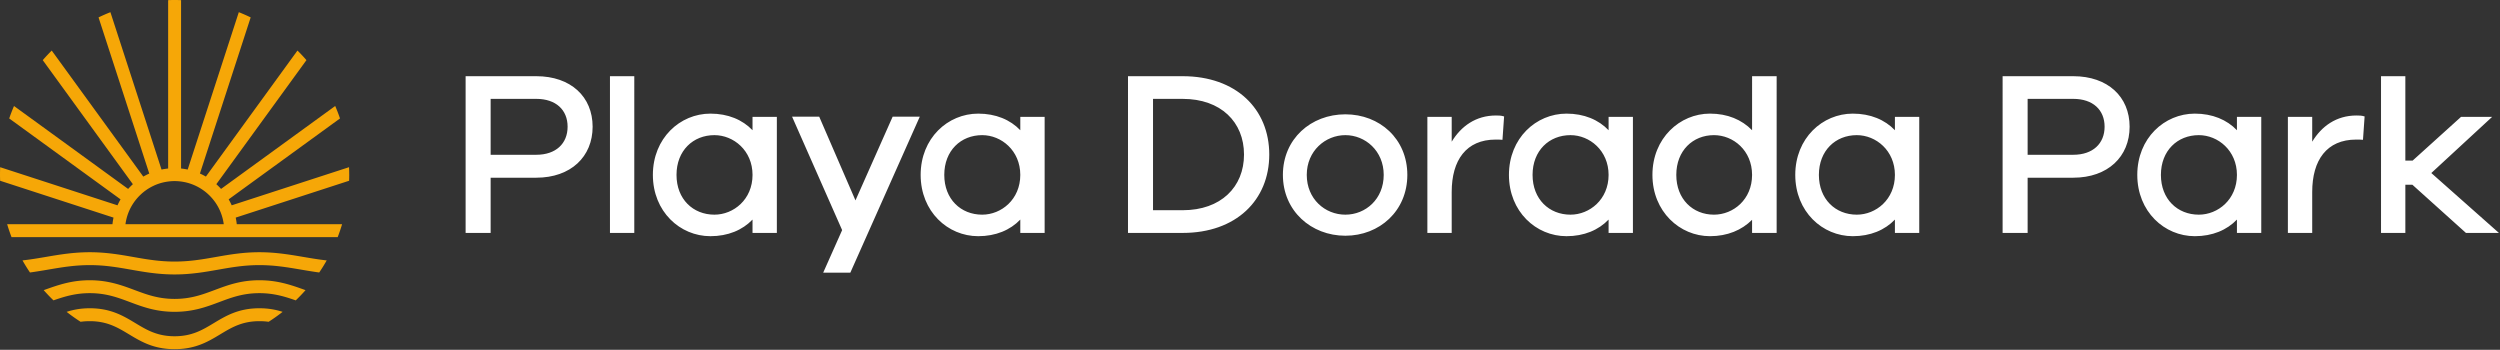
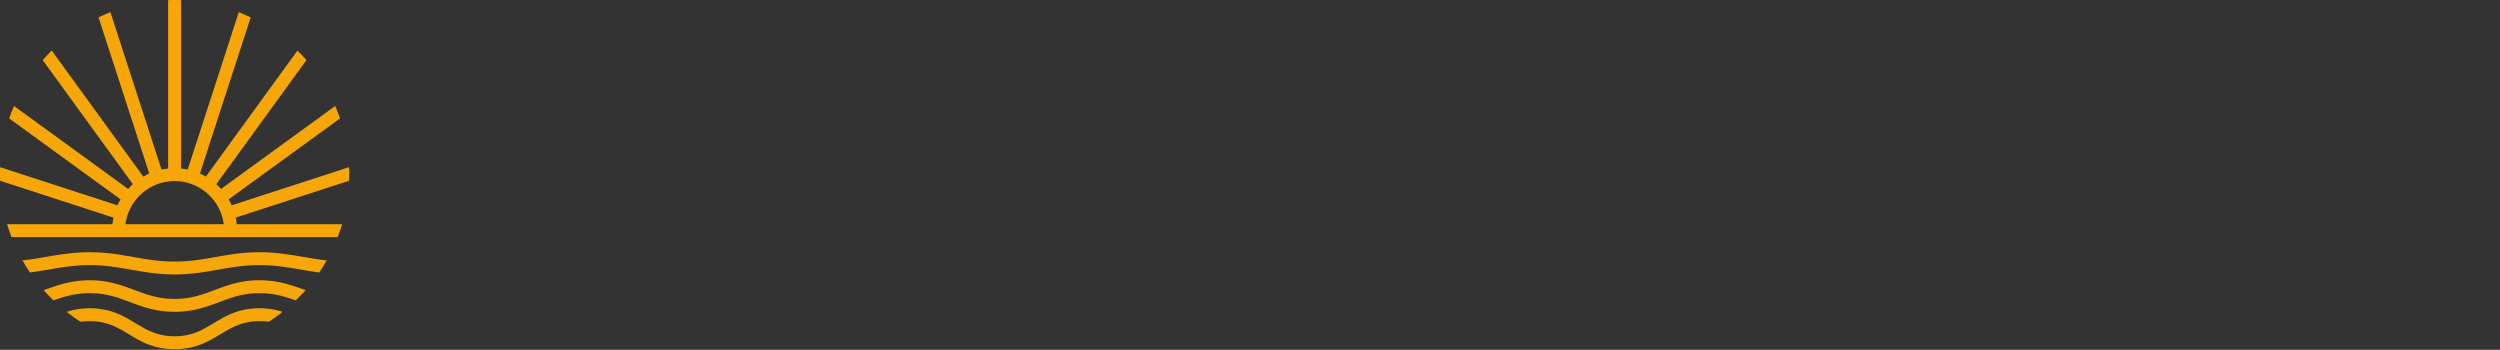
<svg xmlns="http://www.w3.org/2000/svg" width="2051" height="287">
  <rect width="100%" height="100%" fill="#333333" stroke="none" />
  <title>Playa Dorada Park</title>
  <g fill="none" fill-rule="evenodd">
    <path fill="#F6A707" fill-rule="nonzero" d="M286.5 143.25c0-2.04-.06-4.07-.14-6.09l-96.27 31.28a52.48 52.48 0 0 0-2.5-4.9l91.34-66.36c-1.17-3.48-2.49-6.89-3.93-10.23l-93.65 68.04a48.981 48.981 0 0 0-3.88-3.88l73.94-101.78a140.57 140.57 0 0 0-7.37-7.86l-75.13 103.4c-1.58-.92-3.21-1.75-4.89-2.5l41.64-128.09c-3.18-1.54-6.43-2.97-9.74-4.28l-41.94 129.11c-1.78-.38-3.59-.67-5.43-.86V.11c-1.77-.07-3.53-.11-5.3-.11s-3.54.04-5.3.11v138.14c-1.84.19-3.65.48-5.43.86L90.58 10c-3.31 1.31-6.56 2.74-9.74 4.28l41.62 128.11c-1.68.74-3.32 1.58-4.89 2.5L42.44 41.48c-2.55 2.53-5.01 5.15-7.37 7.86l73.94 101.78a50.728 50.728 0 0 0-3.88 3.88L11.49 86.96c-1.43 3.35-2.75 6.76-3.93 10.23l91.34 66.36c-.92 1.58-1.75 3.21-2.5 4.9L.13 137.17c-.08 2.02-.13 4.05-.13 6.09 0 1.68.04 3.36.1 5.03l93.03 30.23c-.38 1.78-.67 3.59-.86 5.43H5.87c1.06 3.59 2.26 7.12 3.59 10.59h267.59c1.33-3.47 2.53-7 3.59-10.59h-86.4c-.19-1.84-.48-3.65-.86-5.43l93.03-30.23c.06-1.67.1-3.34.1-5.03m-102.95 40.68h-80.63c.1-.72.2-1.43.34-2.13.66-3.53 1.76-6.91 3.27-10.07.31-.65.64-1.29.98-1.92a41.134 41.134 0 0 1 7.76-10.07c2.56-2.43 5.43-4.54 8.55-6.24.63-.35 1.27-.67 1.92-.98 3.15-1.51 6.54-2.62 10.07-3.27.7-.13 1.42-.24 2.13-.34 1.74-.23 3.5-.36 5.3-.36 1.8 0 3.56.13 5.29.36.71.09 1.43.2 2.13.34 3.54.65 6.91 1.76 10.07 3.27.65.31 1.29.64 1.92.98a41.1 41.1 0 0 1 10.08 7.76c2.43 2.56 4.54 5.43 6.24 8.55.34.64.67 1.28.98 1.93 1.51 3.15 2.61 6.53 3.27 10.07.13.71.24 1.41.34 2.13l-.01-.01Zm65.29 26.84c6.17 1.05 12.48 2.12 19.18 2.87-1.92 3.39-3.96 6.7-6.14 9.9-5.11-.69-10-1.52-14.82-2.34-11.21-1.91-21.79-3.71-34.31-3.71-12.52 0-22.87 1.82-33.84 3.75-10.94 1.92-22.25 3.91-35.69 3.91-13.44 0-24.76-1.99-35.7-3.91-10.98-1.93-21.35-3.75-33.86-3.75-12.51 0-23.09 1.8-34.28 3.71-4.8.82-9.69 1.64-14.79 2.34-2.18-3.21-4.22-6.52-6.14-9.91 6.68-.74 12.98-1.81 19.15-2.86 11.13-1.9 22.65-3.86 36.05-3.86 13.4 0 24.75 1.98 35.7 3.91 10.98 1.93 21.36 3.75 33.87 3.75 12.51 0 22.88-1.82 33.86-3.75 10.94-1.92 22.25-3.91 35.67-3.91 13.42 0 24.94 1.96 36.09 3.86m.71 26.87c.37.13.73.26 1.1.39-2.56 2.9-5.24 5.7-8.03 8.39-9.09-3.19-18.09-5.93-29.83-5.93-13.38 0-22.87 3.56-32.9 7.32-10.49 3.93-21.33 7.99-36.65 7.99s-26.17-4.06-36.66-7.99c-10.04-3.76-19.53-7.32-32.92-7.32-11.73 0-20.71 2.74-29.8 5.92-2.79-2.68-5.46-5.49-8.02-8.39.36-.13.72-.26 1.08-.38 10.68-3.8 21.73-7.74 36.74-7.74 15.01 0 26.15 4.06 36.64 7.99 10.05 3.76 19.54 7.32 32.94 7.32 13.4 0 22.89-3.56 32.94-7.32 10.48-3.93 21.32-7.99 36.62-7.99 15.02 0 26.07 3.93 36.76 7.74m-36.73 15.24c7.35 0 13.52 1.16 19 2.95-3.68 2.9-7.5 5.62-11.46 8.15-2.34-.33-4.84-.51-7.54-.51-14.26 0-22.89 5.21-32.04 10.72-9.99 6.03-20.32 12.25-37.55 12.25-17.23 0-27.55-6.23-37.55-12.25-9.15-5.51-17.79-10.72-32.05-10.72-2.7 0-5.2.18-7.54.51-3.96-2.53-7.78-5.26-11.46-8.15 5.47-1.78 11.64-2.95 18.99-2.95 17.2 0 27.52 6.22 37.51 12.24 9.15 5.52 17.8 10.73 32.08 10.73 14.28 0 22.92-5.21 32.08-10.73 9.98-6.02 20.31-12.24 37.51-12.24h.02Z" />
-     <path fill="#FFFFFF" d="m2023.05 191.08-43.94-39.53h-5.76v39.53h-19.96V62.51h19.96v69.27h5.95l39.72-35.88h25.52l-49.89 46.05 55.46 49.13h-27.06Zm-83.12-95.57-1.34 19.19c-1.54-.19-3.84-.19-5.57-.19-24.18 0-36.08 16.88-36.08 42.98v33.59h-19.96V95.9h19.96v20.34c7.68-12.66 19.77-21.49 36.27-21.49 2.3 0 4.22 0 6.72.77v-.01Zm-104.75 47.98c0-19.96-15.54-32.62-31.28-32.62-17.46 0-31.09 12.66-31.09 32.62 0 19.96 13.62 32.62 31.09 32.62 15.74 0 31.28-12.47 31.28-32.62Zm19.96 47.59h-19.96v-10.94c-8.25 8.63-20.15 13.63-34.54 13.63-24.95 0-47.21-20.15-47.21-50.28 0-30.13 22.26-50.27 47.21-50.27 14.4 0 26.29 4.99 34.54 13.62V95.9h19.96v95.18Zm-154.25-64.1c16.12 0 25.72-9.21 25.72-23.03s-9.6-22.84-25.72-22.84h-37.42v45.87h37.42Zm0-64.47c28.4 0 46.25 16.89 46.25 41.45 0 24.56-17.85 41.83-46.25 41.83h-37.42v45.29h-20.53V62.51h57.95Zm-146.3 80.98c0-19.96-15.54-32.62-31.28-32.62-17.46 0-31.09 12.66-31.09 32.62 0 19.96 13.62 32.62 31.09 32.62 15.74 0 31.28-12.47 31.28-32.62Zm19.96 47.59h-19.96v-10.94c-8.25 8.63-20.15 13.63-34.54 13.63-24.95 0-47.21-20.15-47.21-50.28 0-30.13 22.26-50.27 47.21-50.27 14.39 0 26.29 4.99 34.54 13.62V95.9h19.96v95.18Zm-137.14-47.59c0-19.96-15.35-32.62-31.28-32.62-17.27 0-30.89 12.66-30.89 32.62 0 19.96 13.62 32.62 30.89 32.62 15.93 0 31.28-12.47 31.28-32.62Zm20.15 47.59h-20.15v-10.75c-8.45 8.44-20.15 13.43-34.54 13.43-24.76 0-47.21-20.15-47.21-50.28 0-30.13 22.45-50.27 47.21-50.27 14.39 0 26.1 4.99 34.54 13.62V62.5h20.15V191.08Zm-137.87-47.59c0-19.96-15.54-32.62-31.28-32.62-17.46 0-31.09 12.66-31.09 32.62 0 19.96 13.62 32.62 31.09 32.62 15.74 0 31.28-12.47 31.28-32.62Zm19.96 47.59h-19.96v-10.94c-8.25 8.63-20.15 13.63-34.54 13.63-24.95 0-47.21-20.15-47.21-50.28 0-30.13 22.26-50.27 47.21-50.27 14.39 0 26.29 4.99 34.54 13.62V95.9h19.96v95.18Zm-105.68-95.57-1.34 19.19c-1.54-.19-3.84-.19-5.57-.19-24.18 0-36.08 16.88-36.08 42.98v33.59h-19.96V95.9h19.96v20.34c7.68-12.66 19.76-21.49 36.27-21.49 2.3 0 4.22 0 6.71.77l.01-.01Zm-98.77 47.98c0-19.76-15.16-32.62-31.47-32.62s-31.66 12.85-31.66 32.62c0 19.77 14.97 32.62 31.66 32.62 16.69 0 31.47-12.85 31.47-32.62Zm19.38 0c0 29.56-22.83 49.9-50.85 49.9-28.02 0-51.24-20.34-51.24-49.9s23.03-49.7 51.24-49.7 50.85 20.15 50.85 49.7Zm-184.27 28.97c31.28 0 50.28-19 50.28-45.67s-19-45.67-50.28-45.67h-24.37v91.34h24.37Zm0-109.95c43.76 0 71 26.87 71 64.29s-27.25 64.29-71 64.29h-44.9V62.51h44.9Zm-133.26 80.98c0-19.96-15.54-32.62-31.27-32.62-17.46 0-31.09 12.66-31.09 32.62 0 19.96 13.63 32.62 31.09 32.62 15.74 0 31.27-12.47 31.27-32.62Zm19.97 47.59h-19.96v-10.94c-8.25 8.63-20.15 13.63-34.54 13.63-24.95 0-47.21-20.15-47.21-50.28 0-30.13 22.26-50.27 47.21-50.27 14.39 0 26.29 4.99 34.54 13.62V95.9h19.96v95.18ZM697.61 223.7h-22.26l15.54-34.92-41.07-93.07h22.26l29.75 68.7 30.51-68.7h22.26L697.61 223.7Zm-80.23-80.21c0-19.96-15.54-32.62-31.28-32.62-17.46 0-31.09 12.66-31.09 32.62 0 19.96 13.62 32.62 31.09 32.62 15.74 0 31.28-12.47 31.28-32.62Zm19.95 47.59h-19.96v-10.94c-8.25 8.63-20.15 13.63-34.54 13.63-24.95 0-47.21-20.15-47.21-50.28 0-30.13 22.26-50.27 47.21-50.27 14.39 0 26.29 4.99 34.54 13.62V95.9h19.96v95.18Zm-136.92 0h19.96V62.51h-19.96v128.57Zm-60.47-64.1c16.12 0 25.72-9.21 25.72-23.03s-9.6-22.84-25.72-22.84h-37.42v45.87h37.42Zm0-64.47c28.4 0 46.25 16.89 46.25 41.45 0 24.56-17.85 41.83-46.25 41.83h-37.42v45.29h-20.53V62.51h57.95Z" />
  </g>
</svg>